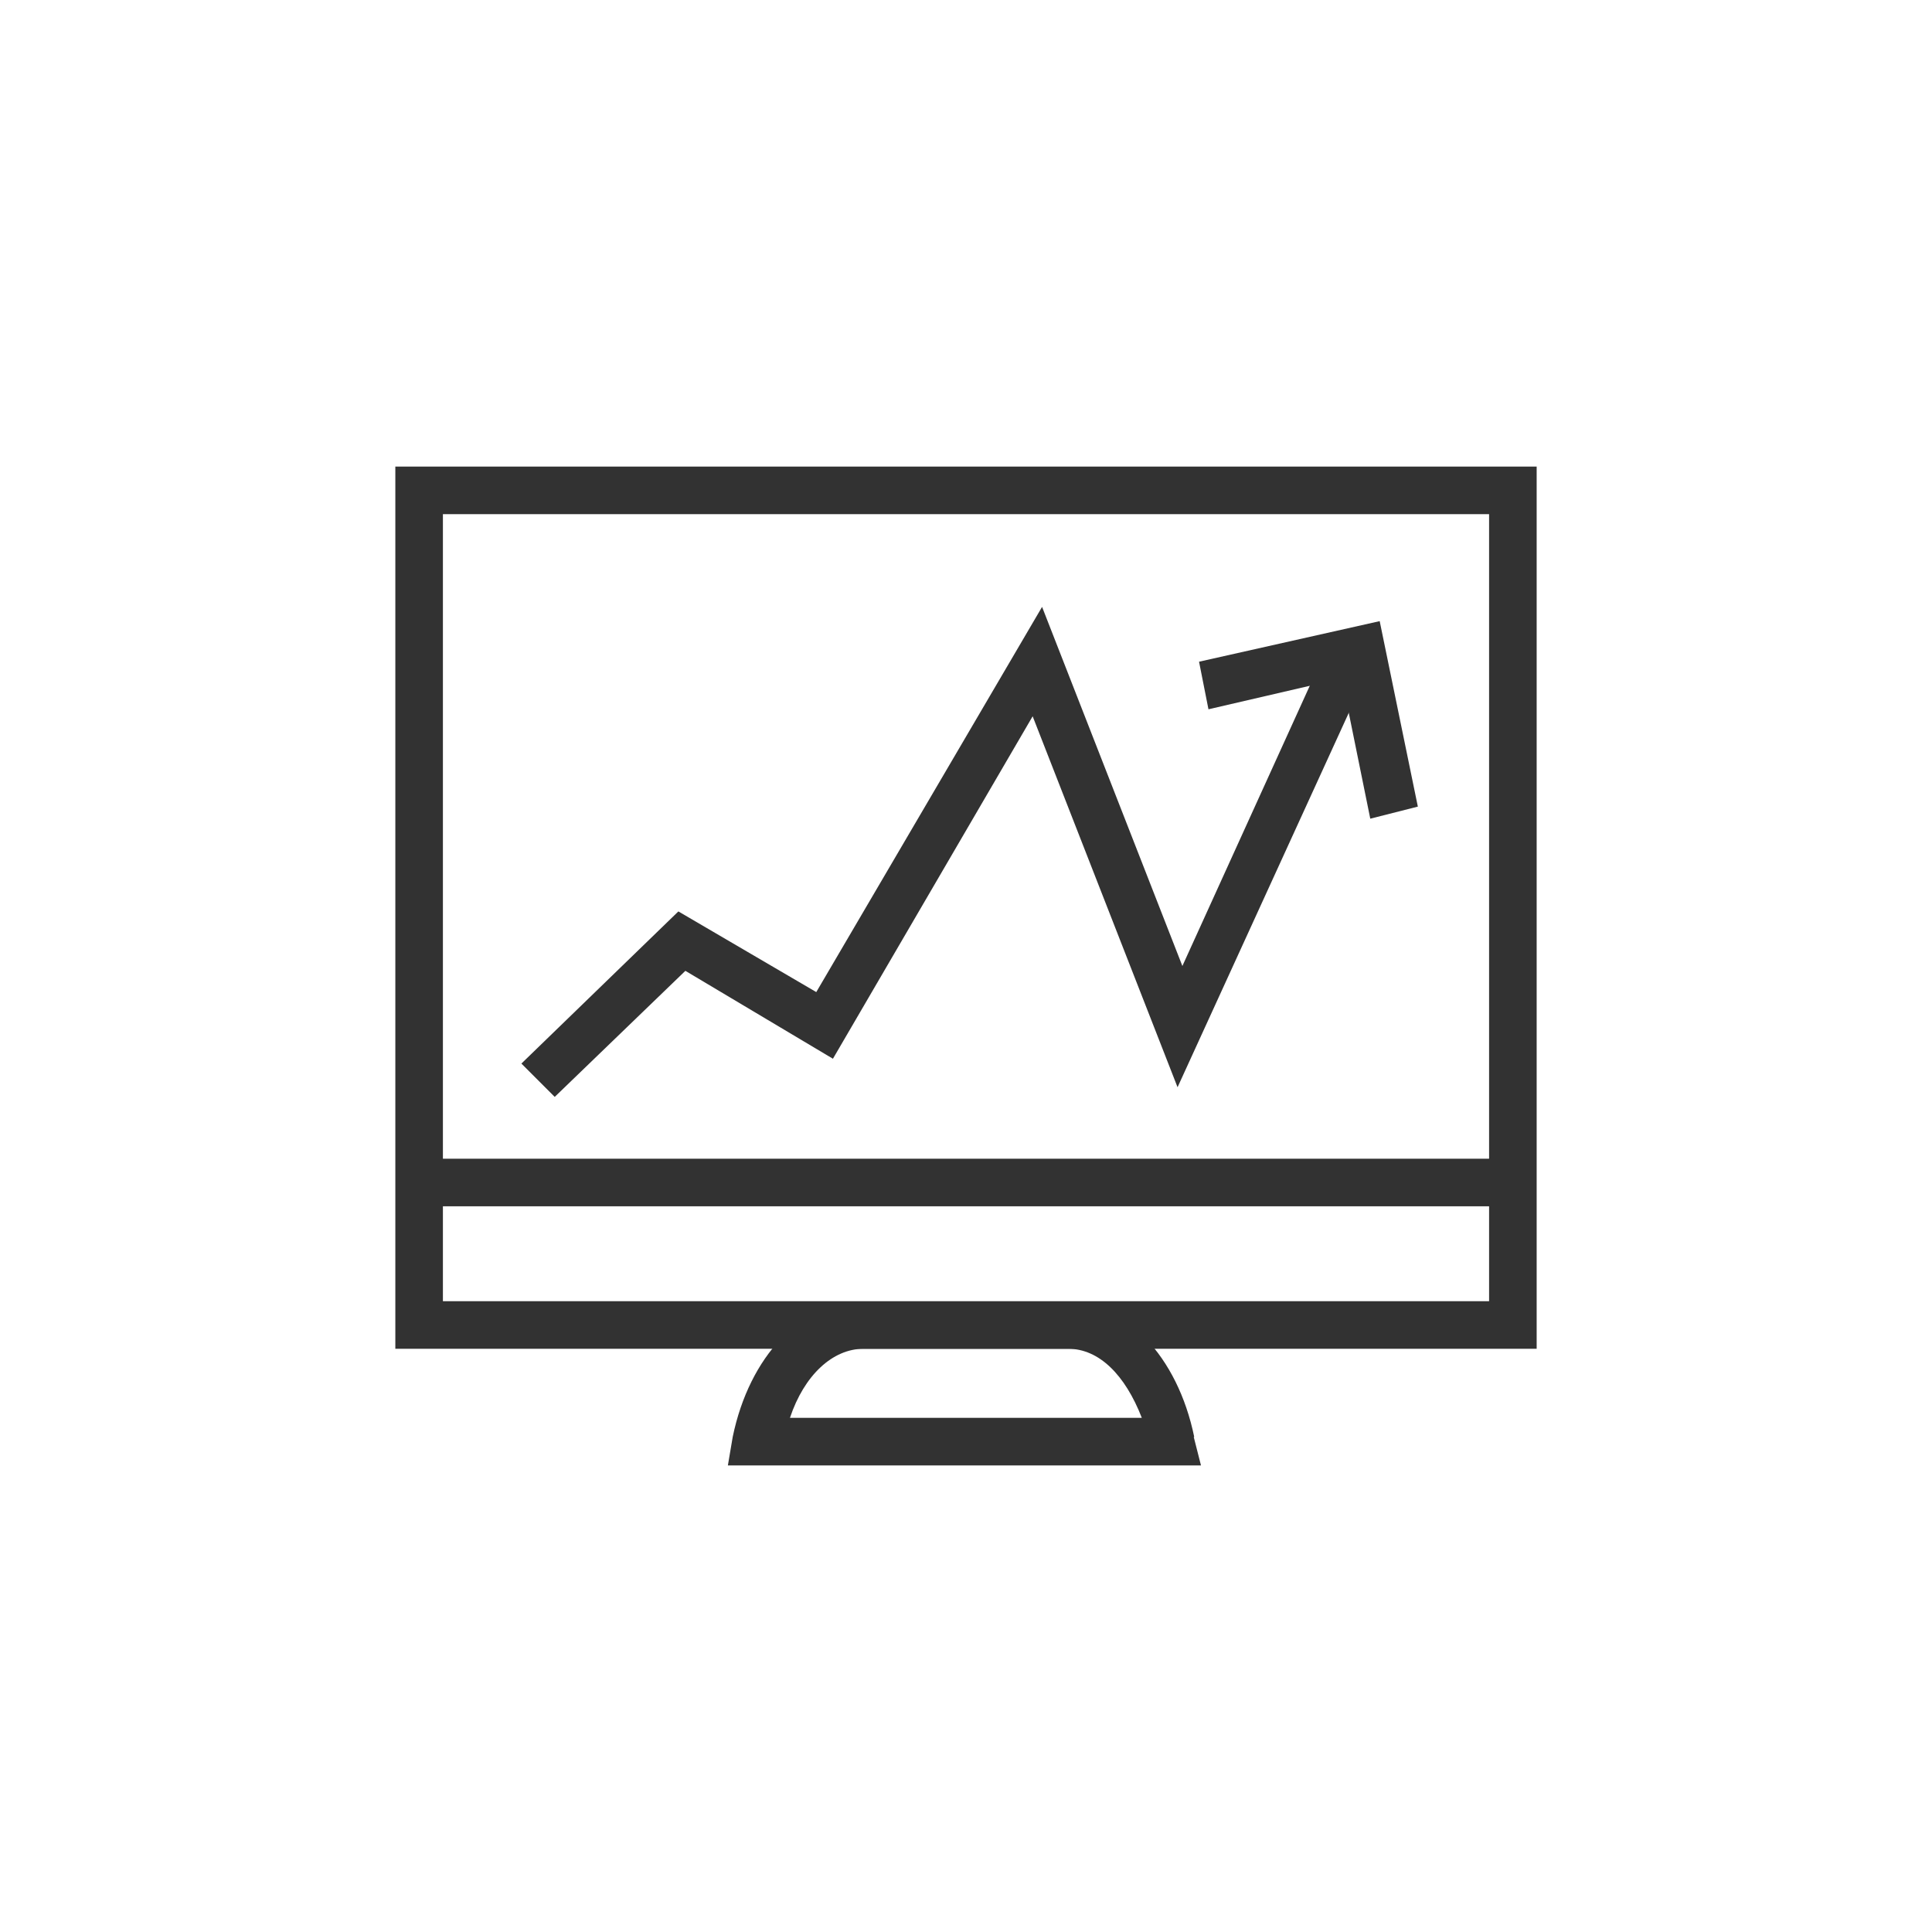
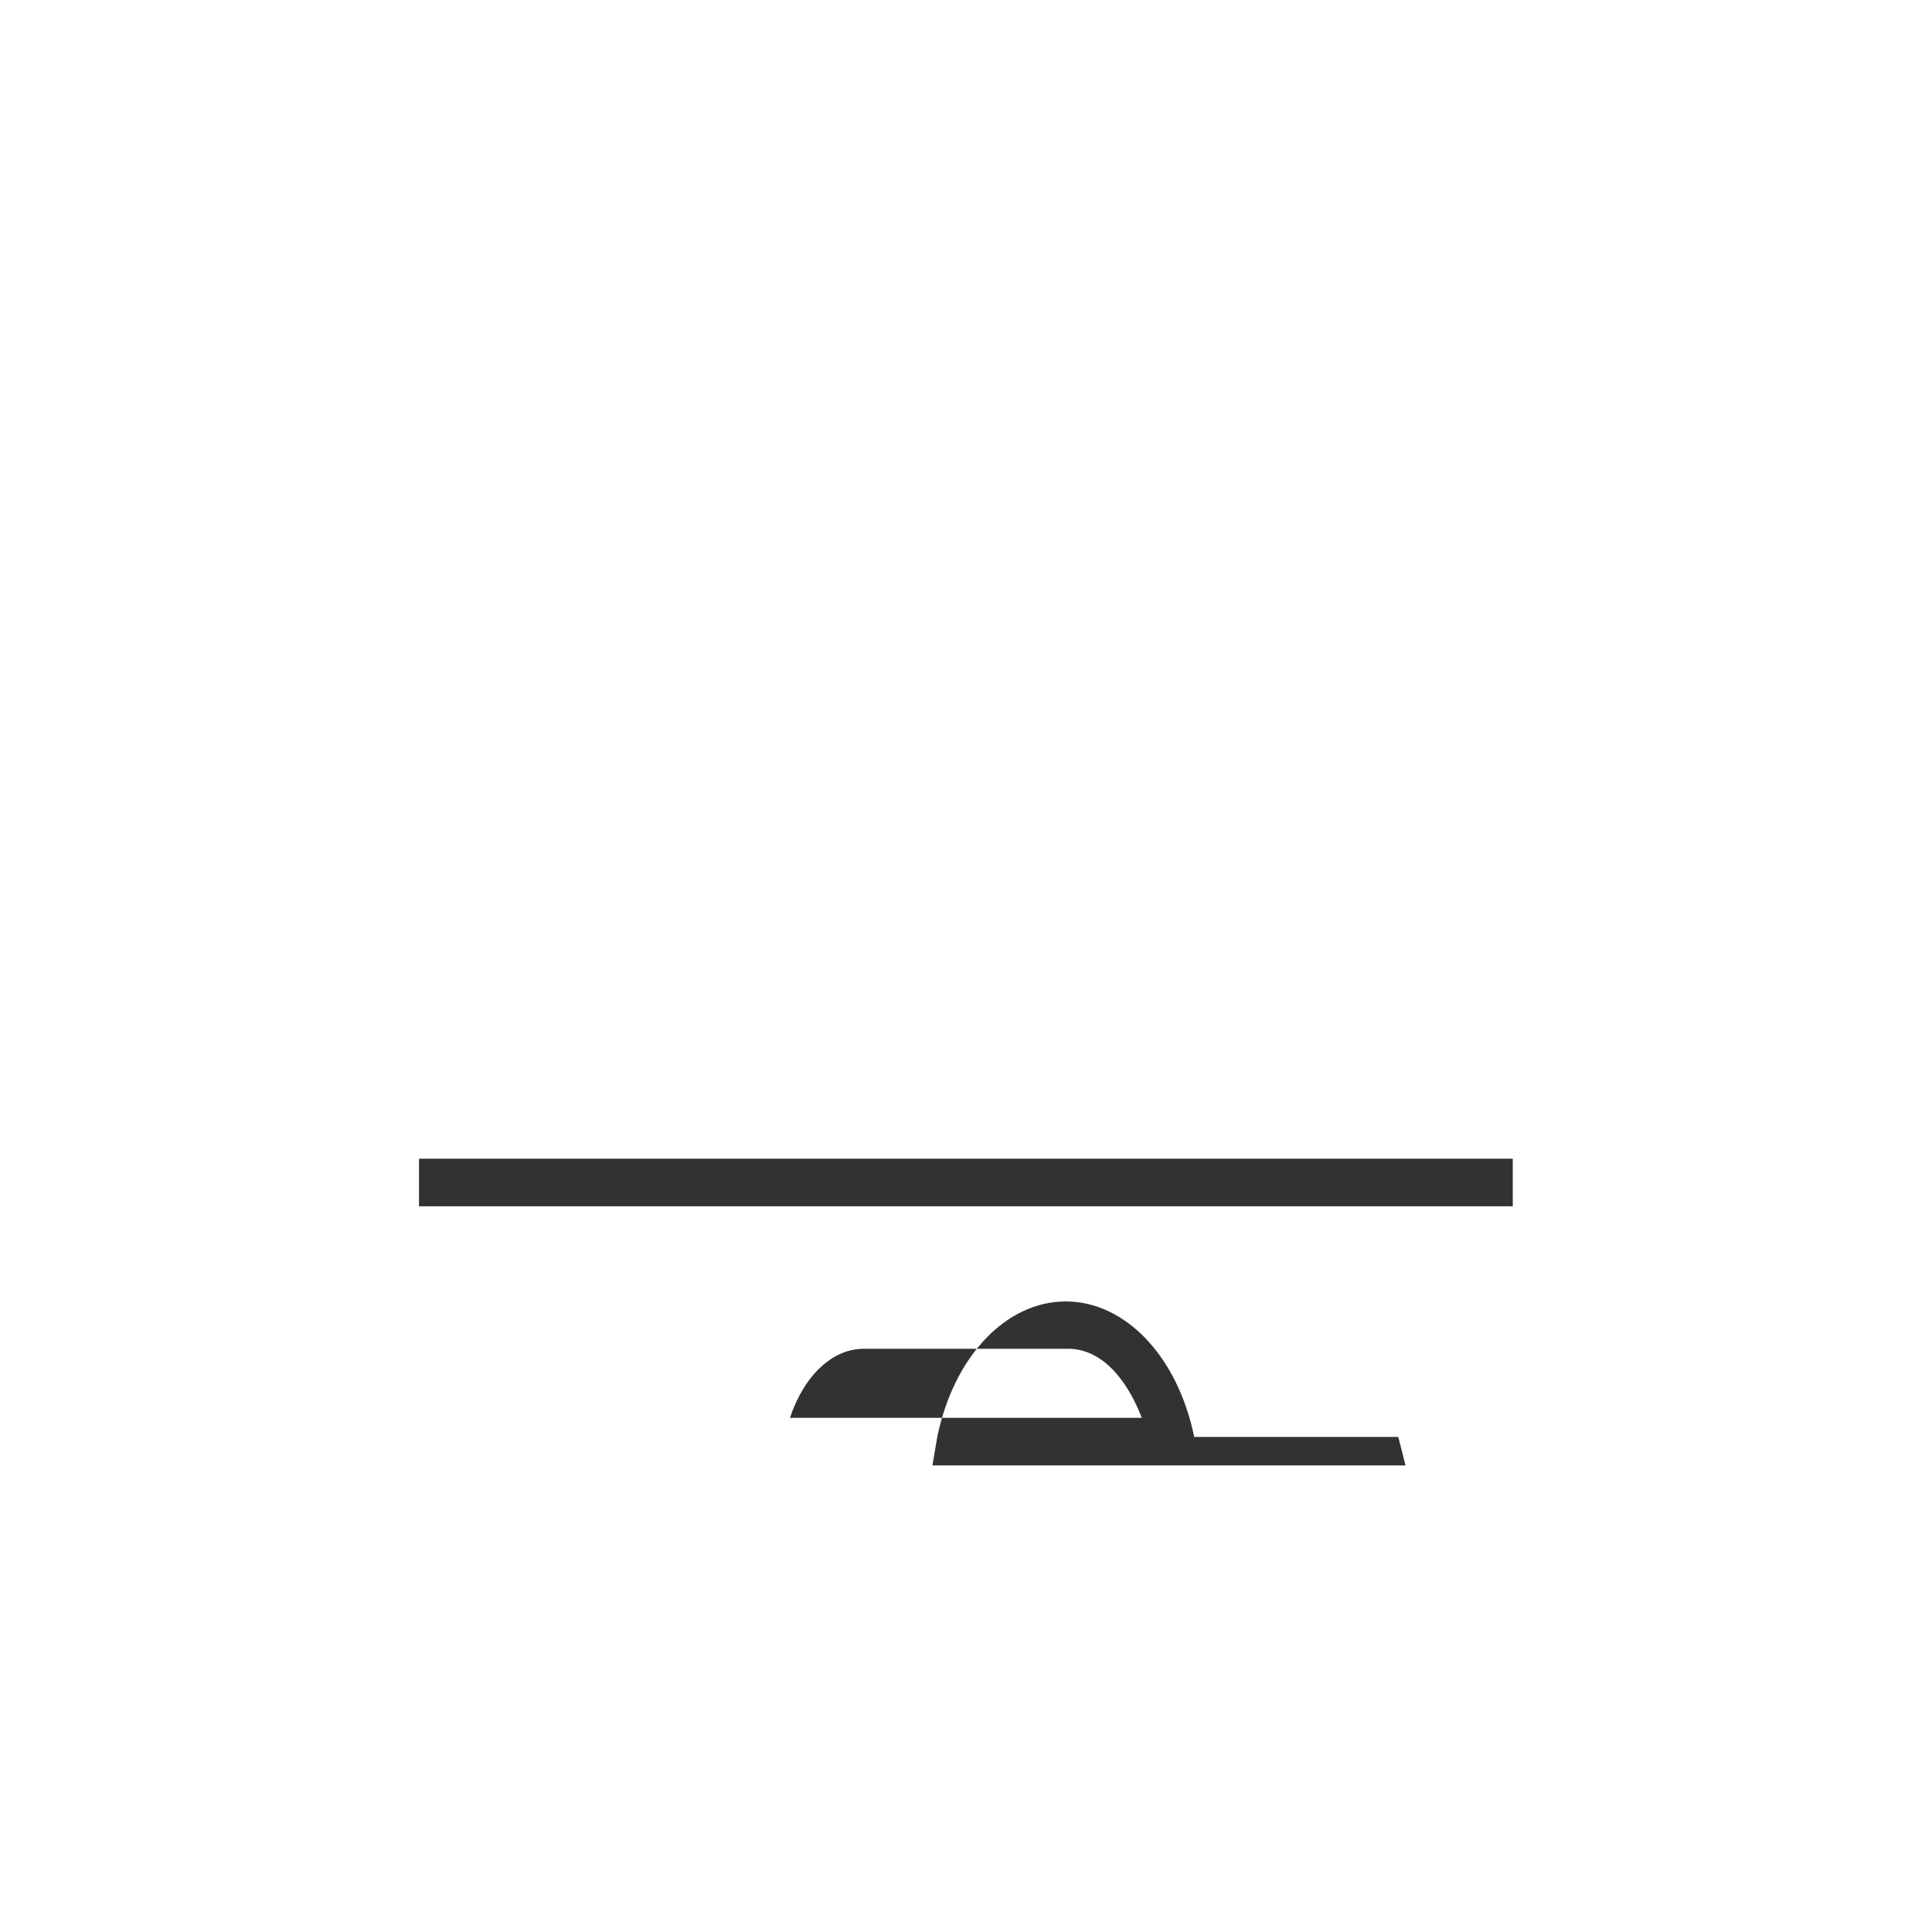
<svg xmlns="http://www.w3.org/2000/svg" version="1.1" viewBox="0 0 800 800">
  <defs>
    <style> .cls-1 { fill: #323232; } </style>
  </defs>
  <g>
    <g id="Capa_1">
-       <path class="cls-1" d="M163.7,193.2v365.3h472.6V193.2H163.7ZM616.6,538.8H183.4V212.9h433.2v325.9h0Z" />
      <rect class="cls-1" x="173.5" y="479.8" width="452.9" height="19.7" />
-       <path class="cls-1" d="M494.5,595c-6.9-33.5-28.6-56.1-53.2-56.1h-84.7c-24.6,0-46.3,22.6-53.2,56.1l-2,11.8h195.9l-3-11.8ZM327.1,587.1c5.9-17.7,17.7-28.6,30.5-28.6h84.7c12.8,0,23.6,10.8,30.5,28.6h-145.7Z" />
-       <polygon class="cls-1" points="548.7 270 489.6 400 431.5 251.3 338 410.8 280.9 377.4 215.9 440.4 229.7 454.2 283.8 402 344.9 438.4 427.6 296.6 487.6 450.2 566.4 277.9 548.7 270" />
-       <polygon class="cls-1" points="571.3 257.2 496.5 274 500.4 293.7 555.6 280.9 567.4 339 587.1 334 571.3 257.2" />
+       <path class="cls-1" d="M494.5,595c-6.9-33.5-28.6-56.1-53.2-56.1c-24.6,0-46.3,22.6-53.2,56.1l-2,11.8h195.9l-3-11.8ZM327.1,587.1c5.9-17.7,17.7-28.6,30.5-28.6h84.7c12.8,0,23.6,10.8,30.5,28.6h-145.7Z" />
    </g>
  </g>
</svg>